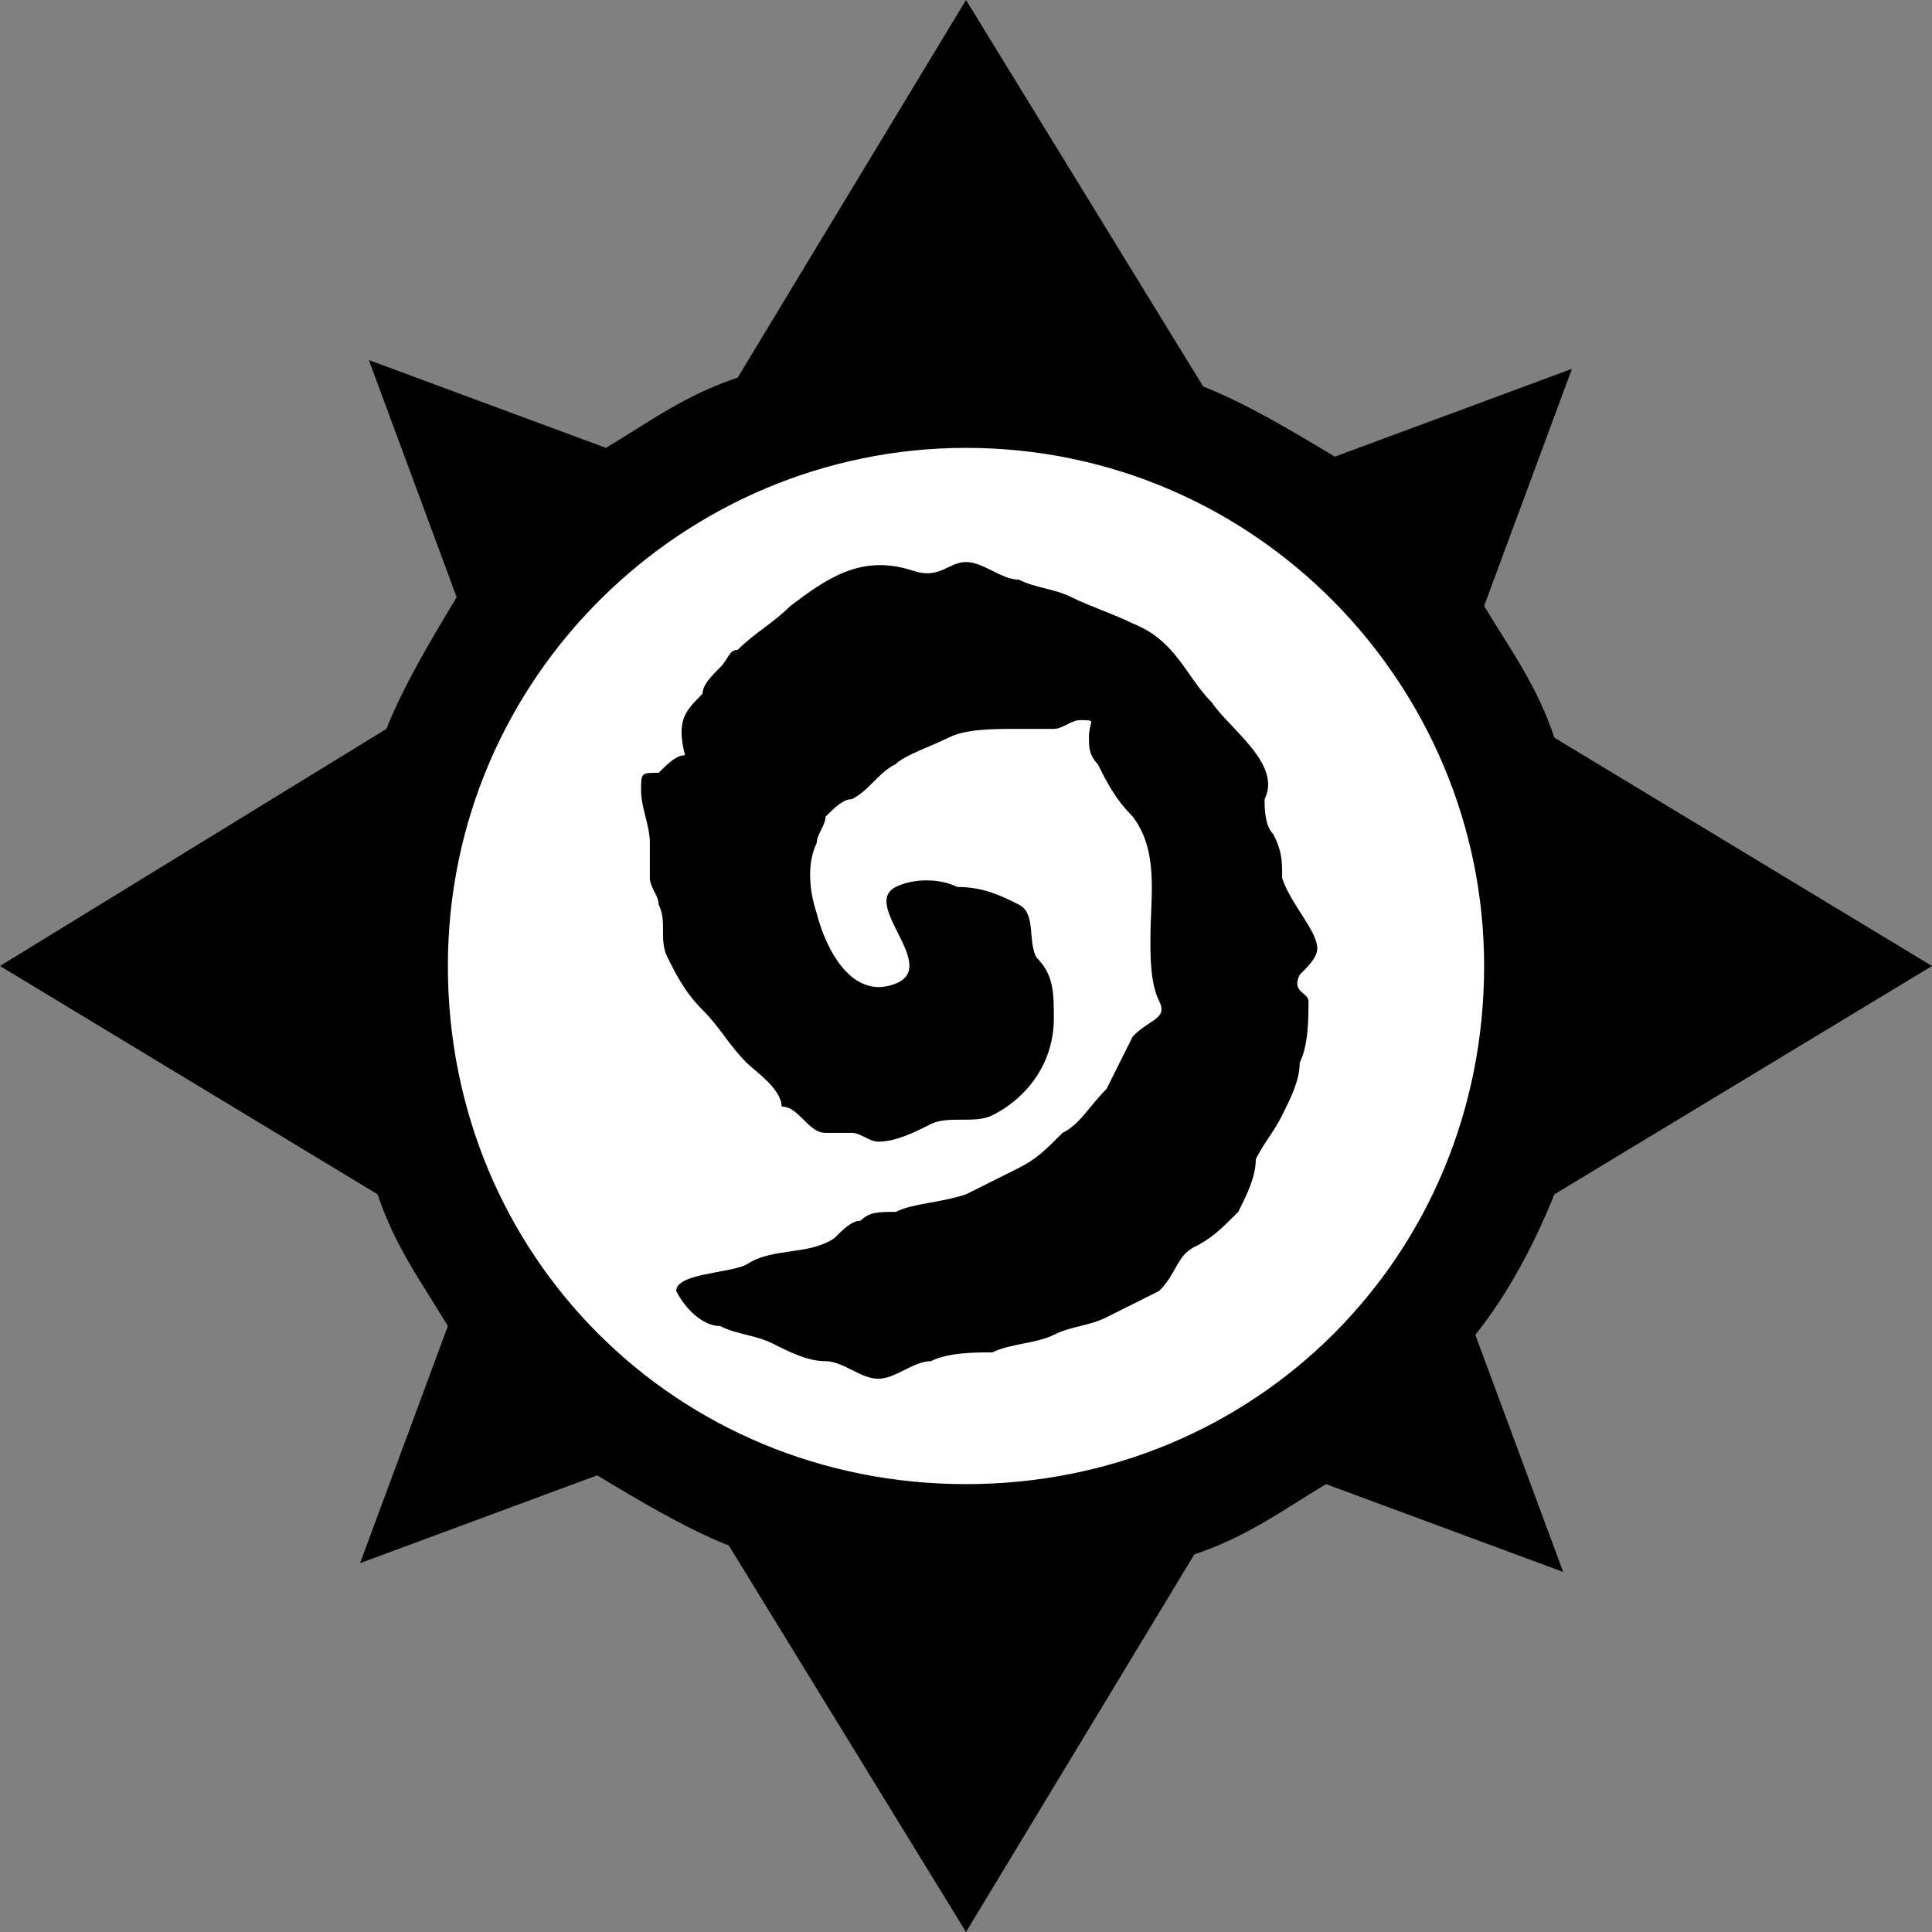
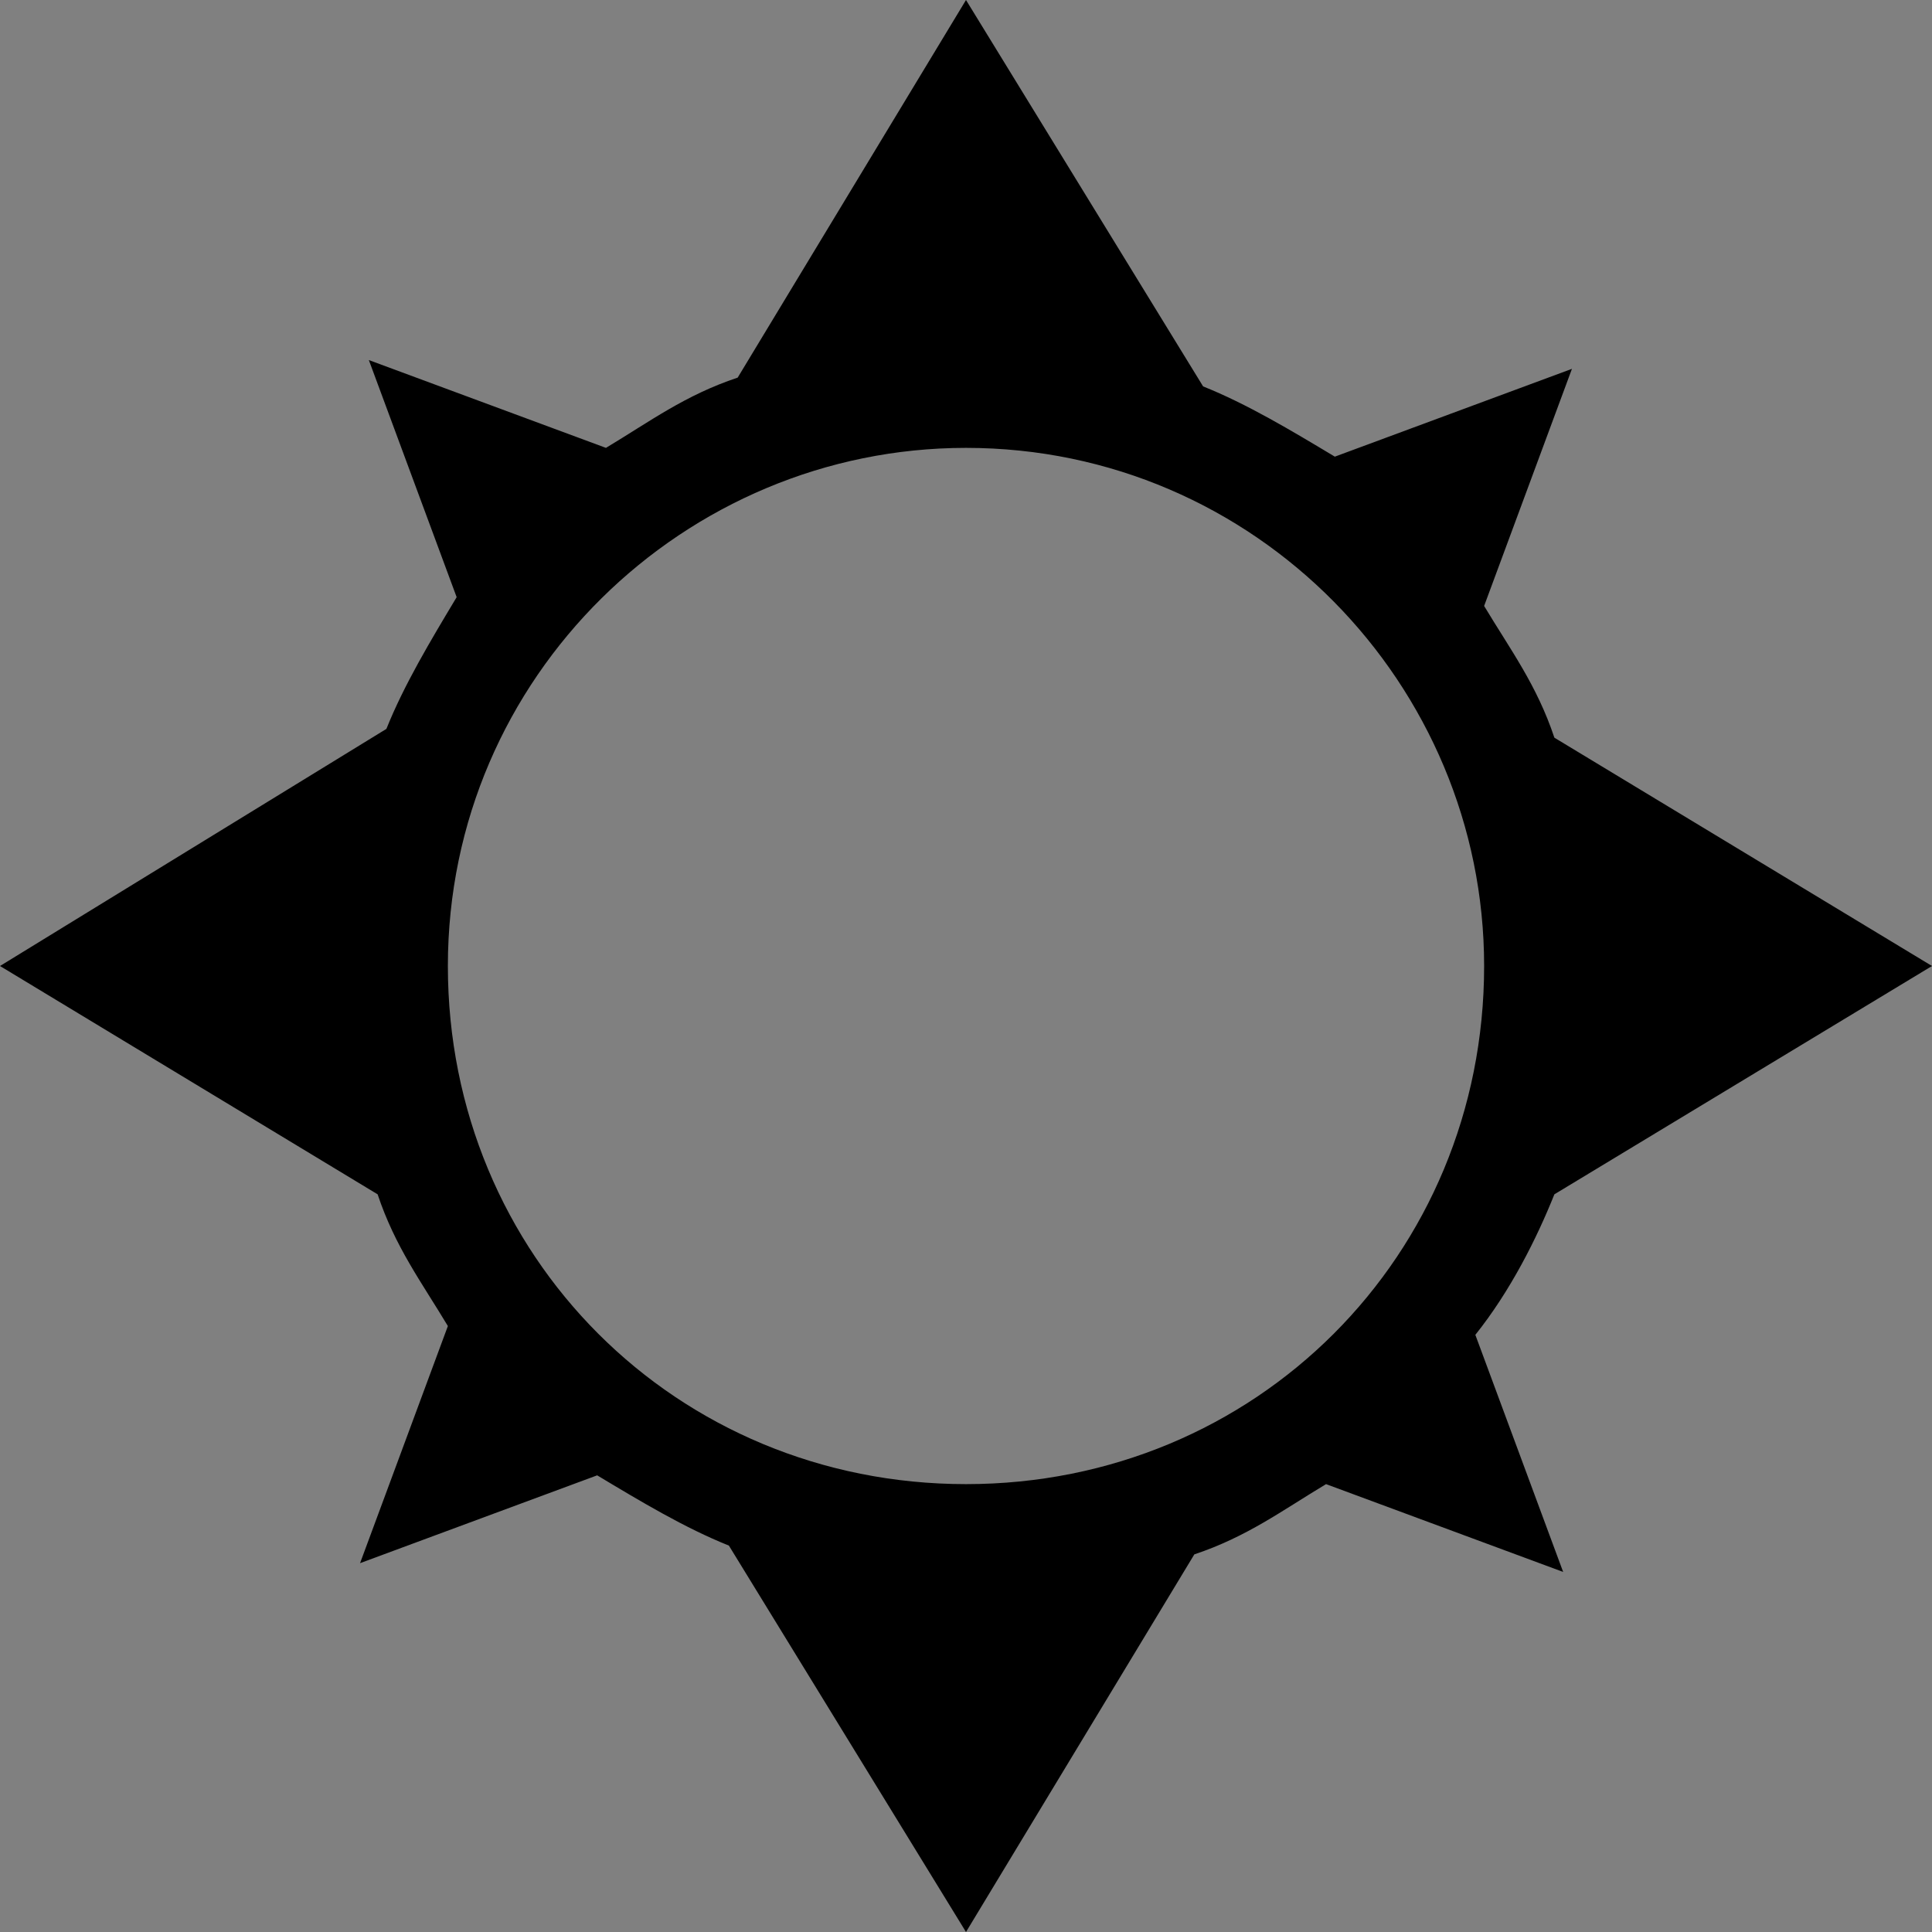
<svg xmlns="http://www.w3.org/2000/svg" version="1.1" id="Layer_1" x="0px" y="0px" viewBox="0 0 44 44" style="enable-background:new 0 0 44 44;" xml:space="preserve">
  <rect x="0" y="0" width="44" height="44" fill="#808080" stroke="none" />
  <style type="text/css">
	.st0{fill-rule:evenodd;clip-rule:evenodd;fill:#FFFFFF;}
	.st1{fill-rule:evenodd;clip-rule:evenodd;}
</style>
-   <circle class="st0" cx="22" cy="22" r="12.8" />
  <path class="st1" d="M35.4,27.2L44,22l-8.6-5.2c-0.4-1.2-1-2-1.6-3l2-5.4l-5.4,2c-1-0.6-2-1.2-3-1.6L22,0l-5.2,8.6  c-1.2,0.4-2,1-3,1.6l-5.4-2l2,5.4c-0.6,1-1.2,2-1.6,3L0,22l8.6,5.2c0.4,1.2,1,2,1.6,3l-2,5.4l5.4-2c1,0.6,2,1.2,3,1.6L22,44l5.2-8.6  c1.2-0.4,2-1,3-1.6l5.4,2l-2-5.4C34.4,29.4,35,28.2,35.4,27.2 M22,33.8c-6.6,0-11.8-5.2-11.8-11.8S15.6,10.2,22,10.2  c6.6,0,11.8,5.4,11.8,11.8C33.8,28.6,28.6,33.8,22,33.8" />
-   <path class="st1" d="M30,21.6c0,0.2-0.2,0.4-0.4,0.6c-0.2,0.4,0.2,0.4,0.2,0.6c0,0.4,0,1-0.2,1.4c0,0.4-0.2,0.8-0.4,1.2  s-0.4,0.6-0.6,1c0,0.4-0.2,0.8-0.4,1.2c-0.4,0.4-0.6,0.6-1,0.8s-0.4,0.6-0.8,1L25.2,30c-0.4,0.2-0.8,0.2-1.2,0.4s-1,0.2-1.4,0.4  c-0.4,0-1,0-1.4,0.2c-0.4,0-0.8,0.4-1.2,0.4S19.2,31,18.8,31s-0.8-0.2-1.2-0.4s-0.8-0.2-1.2-0.4c-0.4,0-0.8-0.4-1-0.8  c0-0.4,1.2-0.4,1.6-0.6c0.6-0.4,1.4-0.2,2-0.6c0.2-0.2,0.4-0.4,0.6-0.4c0.2-0.2,0.4-0.2,0.8-0.2c0.4-0.2,1-0.2,1.6-0.4l1.2-0.6  c0.4-0.2,0.6-0.4,1-0.8c0.4-0.2,0.6-0.6,1-1l0.6-1.2c0.4-0.4,0.8-0.4,0.6-0.8s-0.2-1-0.2-1.4c0-1,0.2-2-0.4-2.8  c-0.4-0.4-0.6-0.8-0.8-1.2c-0.2-0.2-0.2-0.4-0.2-0.6c0-0.4,0.2-0.4-0.2-0.4c-0.2,0-0.4,0.2-0.6,0.2h-0.8c-0.6,0-1.2,0-1.6,0.2  s-1,0.4-1.2,0.6c-0.4,0.2-0.6,0.6-1,0.8c-0.2,0-0.4,0.2-0.6,0.4c0,0.2-0.2,0.4-0.2,0.6c-0.2,0.4-0.2,1,0,1.6c0.2,0.8,0.8,2,1.8,1.6  s-0.8-1.8,0-2.2c0.4-0.2,1-0.2,1.4,0c0.6,0,1,0.2,1.4,0.4s0.2,0.8,0.4,1.2c0.4,0.4,0.4,0.8,0.4,1.4c0,1-0.6,1.8-1.4,2.2  c-0.4,0.2-1,0-1.4,0.2S20.4,26,20,26c-0.2,0-0.4-0.2-0.6-0.2h-0.6c-0.4,0-0.6-0.6-1-0.6c0-0.4-0.6-0.8-0.8-1c-0.4-0.4-0.6-0.8-1-1.2  s-0.6-0.8-0.8-1.2s0-0.8-0.2-1.2c0-0.2-0.2-0.4-0.2-0.6v-0.8c0-0.4-0.2-0.8-0.2-1.2s0-0.4,0.4-0.4c0.2-0.2,0.4-0.4,0.6-0.4  c-0.2-0.8,0-1,0.4-1.4c0-0.2,0.2-0.4,0.4-0.6s0.2-0.4,0.4-0.4c0.4-0.4,0.8-0.6,1.2-1c0.8-0.6,1.6-1.2,2.8-0.8  c0.6,0.2,0.8-0.2,1.2-0.2s0.8,0.4,1.2,0.4c0.4,0.2,0.8,0.2,1.2,0.4s1,0.4,1.4,0.6c1,0.4,1.2,1.2,1.8,1.8c0.4,0.6,1.6,1.4,1.2,2.2  c0,0.2,0,0.6,0.2,0.8c0.2,0.4,0.2,0.6,0.2,1C29.4,20.6,30,21.2,30,21.6" />
</svg>